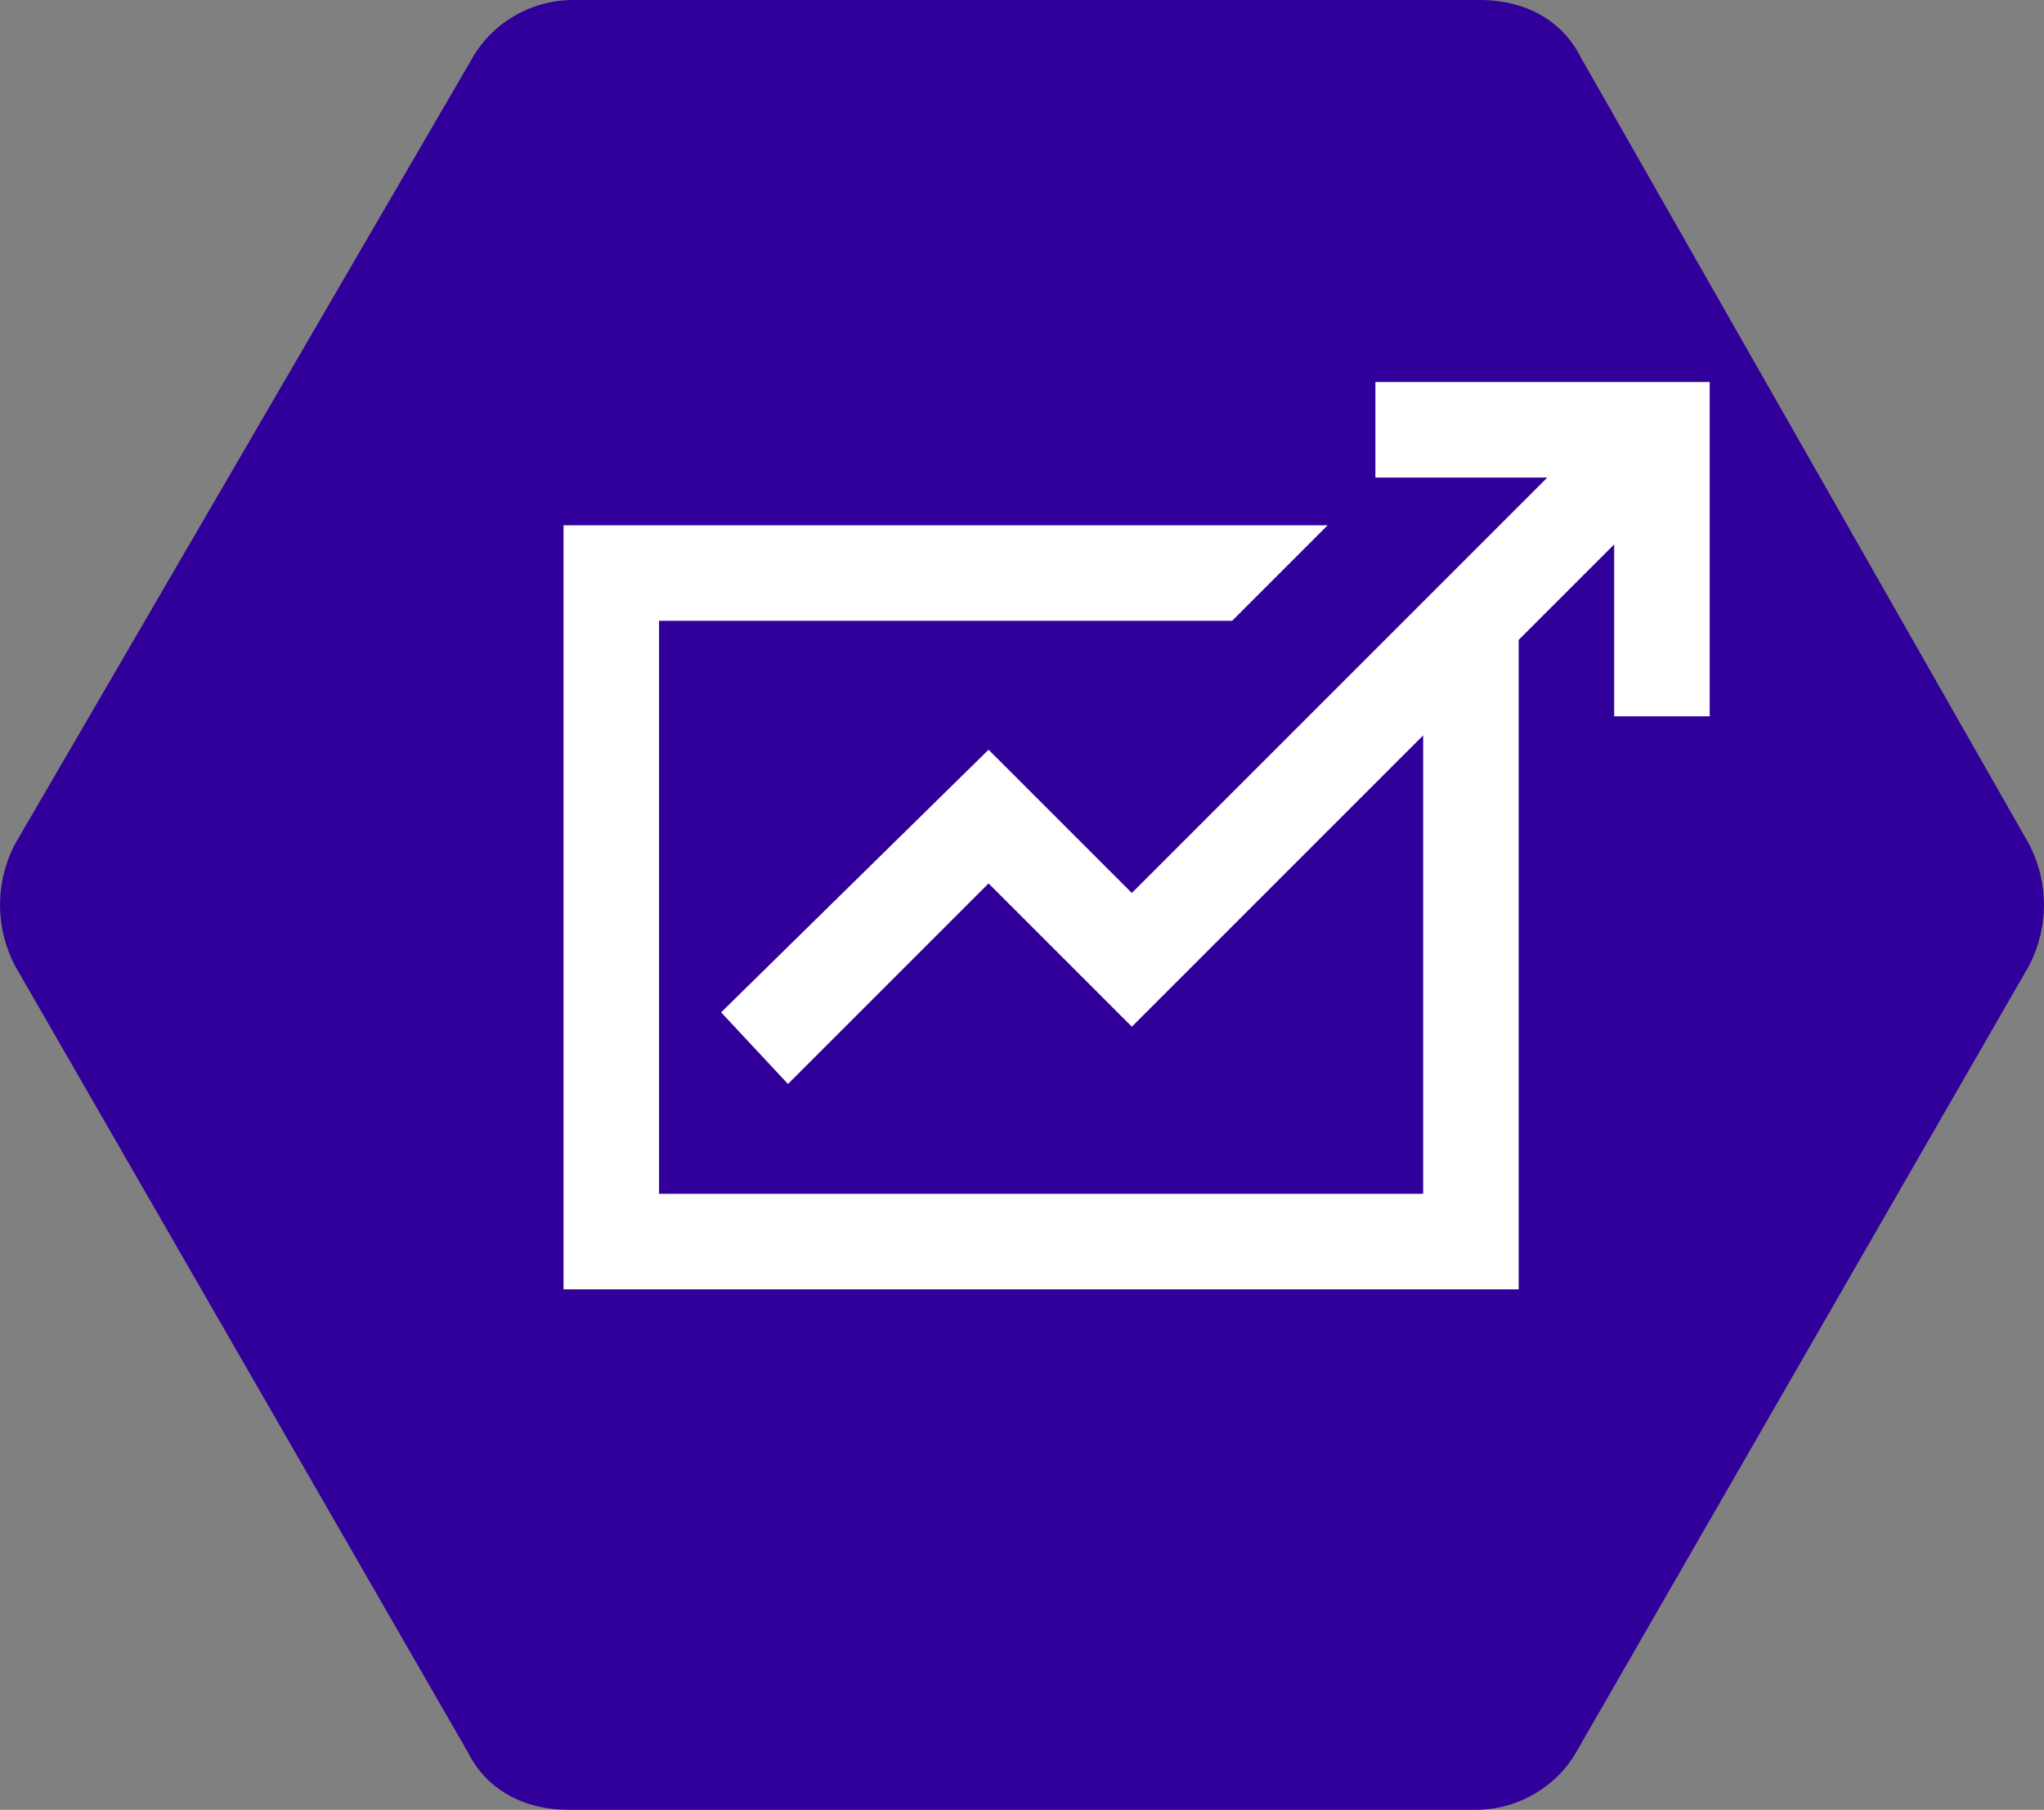
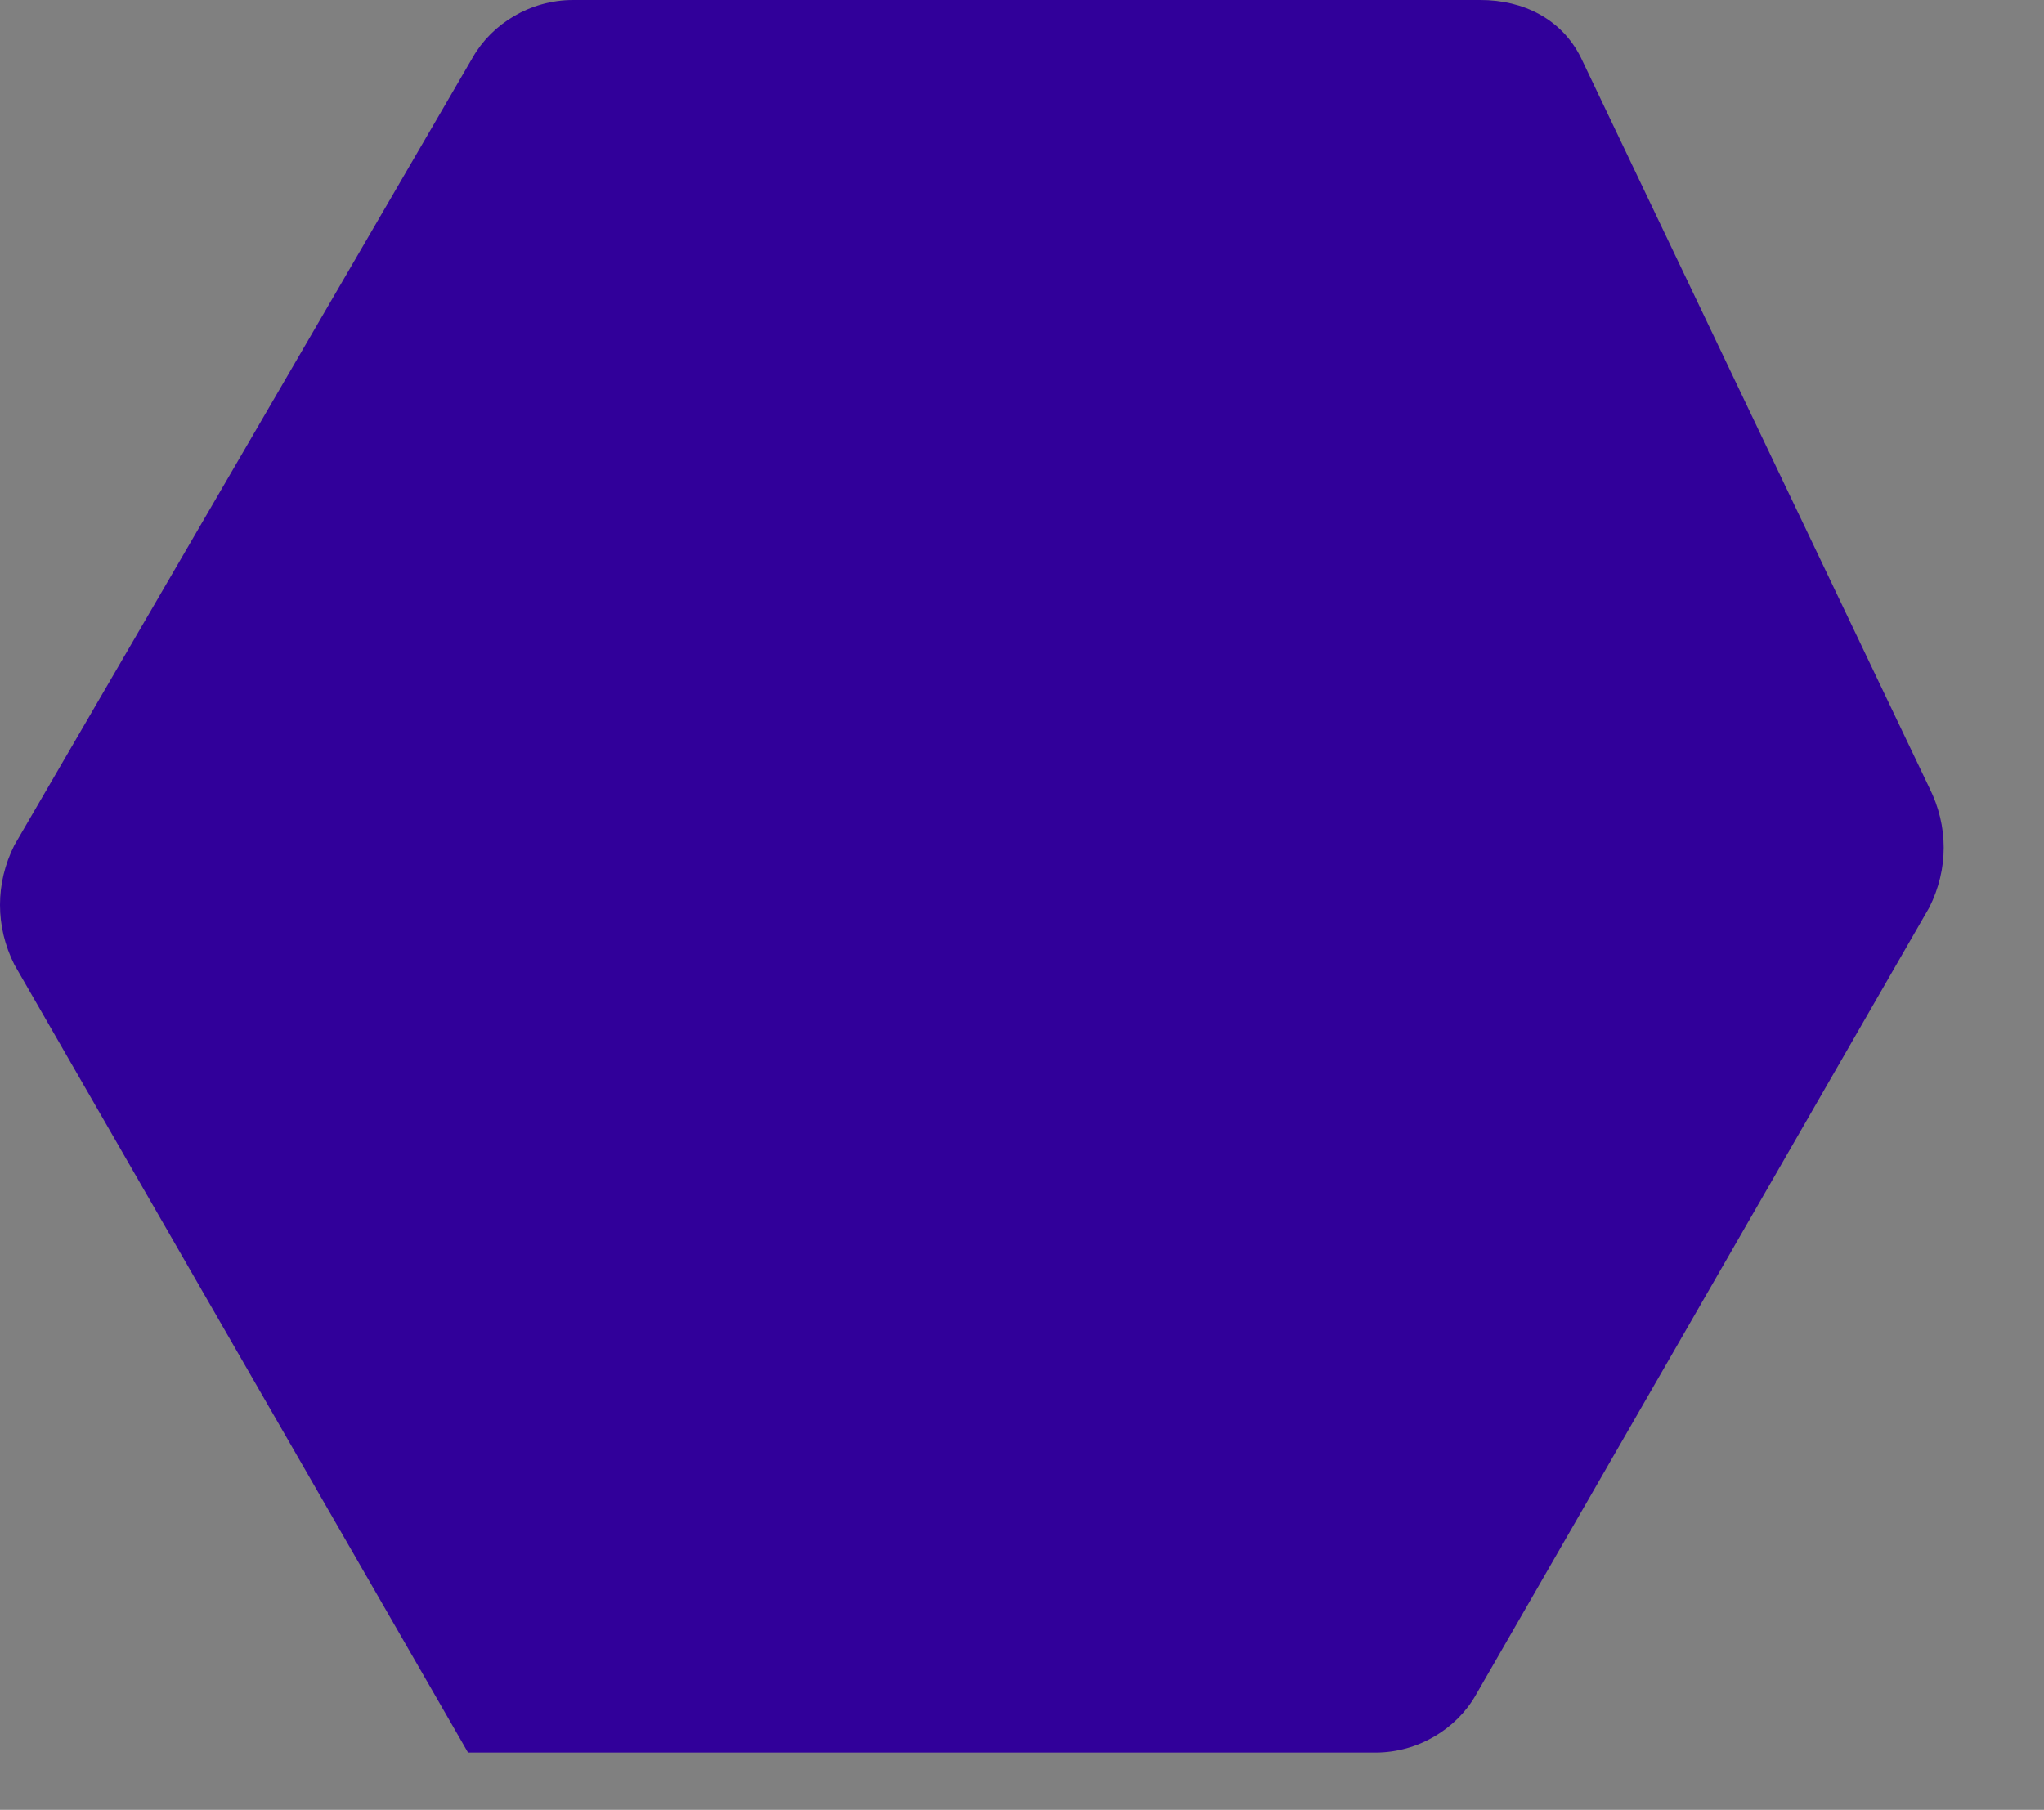
<svg xmlns="http://www.w3.org/2000/svg" id="Layer_1" version="1.1" viewBox="0 0 42.8 37.9">
  <rect x="0" y="0" width="42.8" height="37.9" fill="#808080" stroke="none" />
-   <path d="M31,0H12c-.9,0-1.7.5-2.1,1.2L.3,17.7c-.4.8-.4,1.7,0,2.5l9.5,16.5c.4.8,1.2,1.2,2.1,1.2h19c.9,0,1.7-.5,2.1-1.2l9.5-16.5c.4-.8.4-1.7,0-2.5L33.1,1.2c-.4-.8-1.2-1.2-2.1-1.2Z" fill="#31009a" />
-   <polygon points="28.8 8 28.8 10 32.4 10 23.7 18.7 20.7 15.7 15.1 21.2 16.5 22.7 20.7 18.5 23.7 21.5 29.8 15.4 29.8 25 13.8 25 13.8 13 25.8 13 27.8 11 11.8 11 11.8 27 31.8 27 31.8 13.4 33.8 11.4 33.8 15 35.8 15 35.8 8 28.8 8" fill="#fff" />
+   <path d="M31,0H12c-.9,0-1.7.5-2.1,1.2L.3,17.7c-.4.8-.4,1.7,0,2.5l9.5,16.5h19c.9,0,1.7-.5,2.1-1.2l9.5-16.5c.4-.8.4-1.7,0-2.5L33.1,1.2c-.4-.8-1.2-1.2-2.1-1.2Z" fill="#31009a" />
</svg>